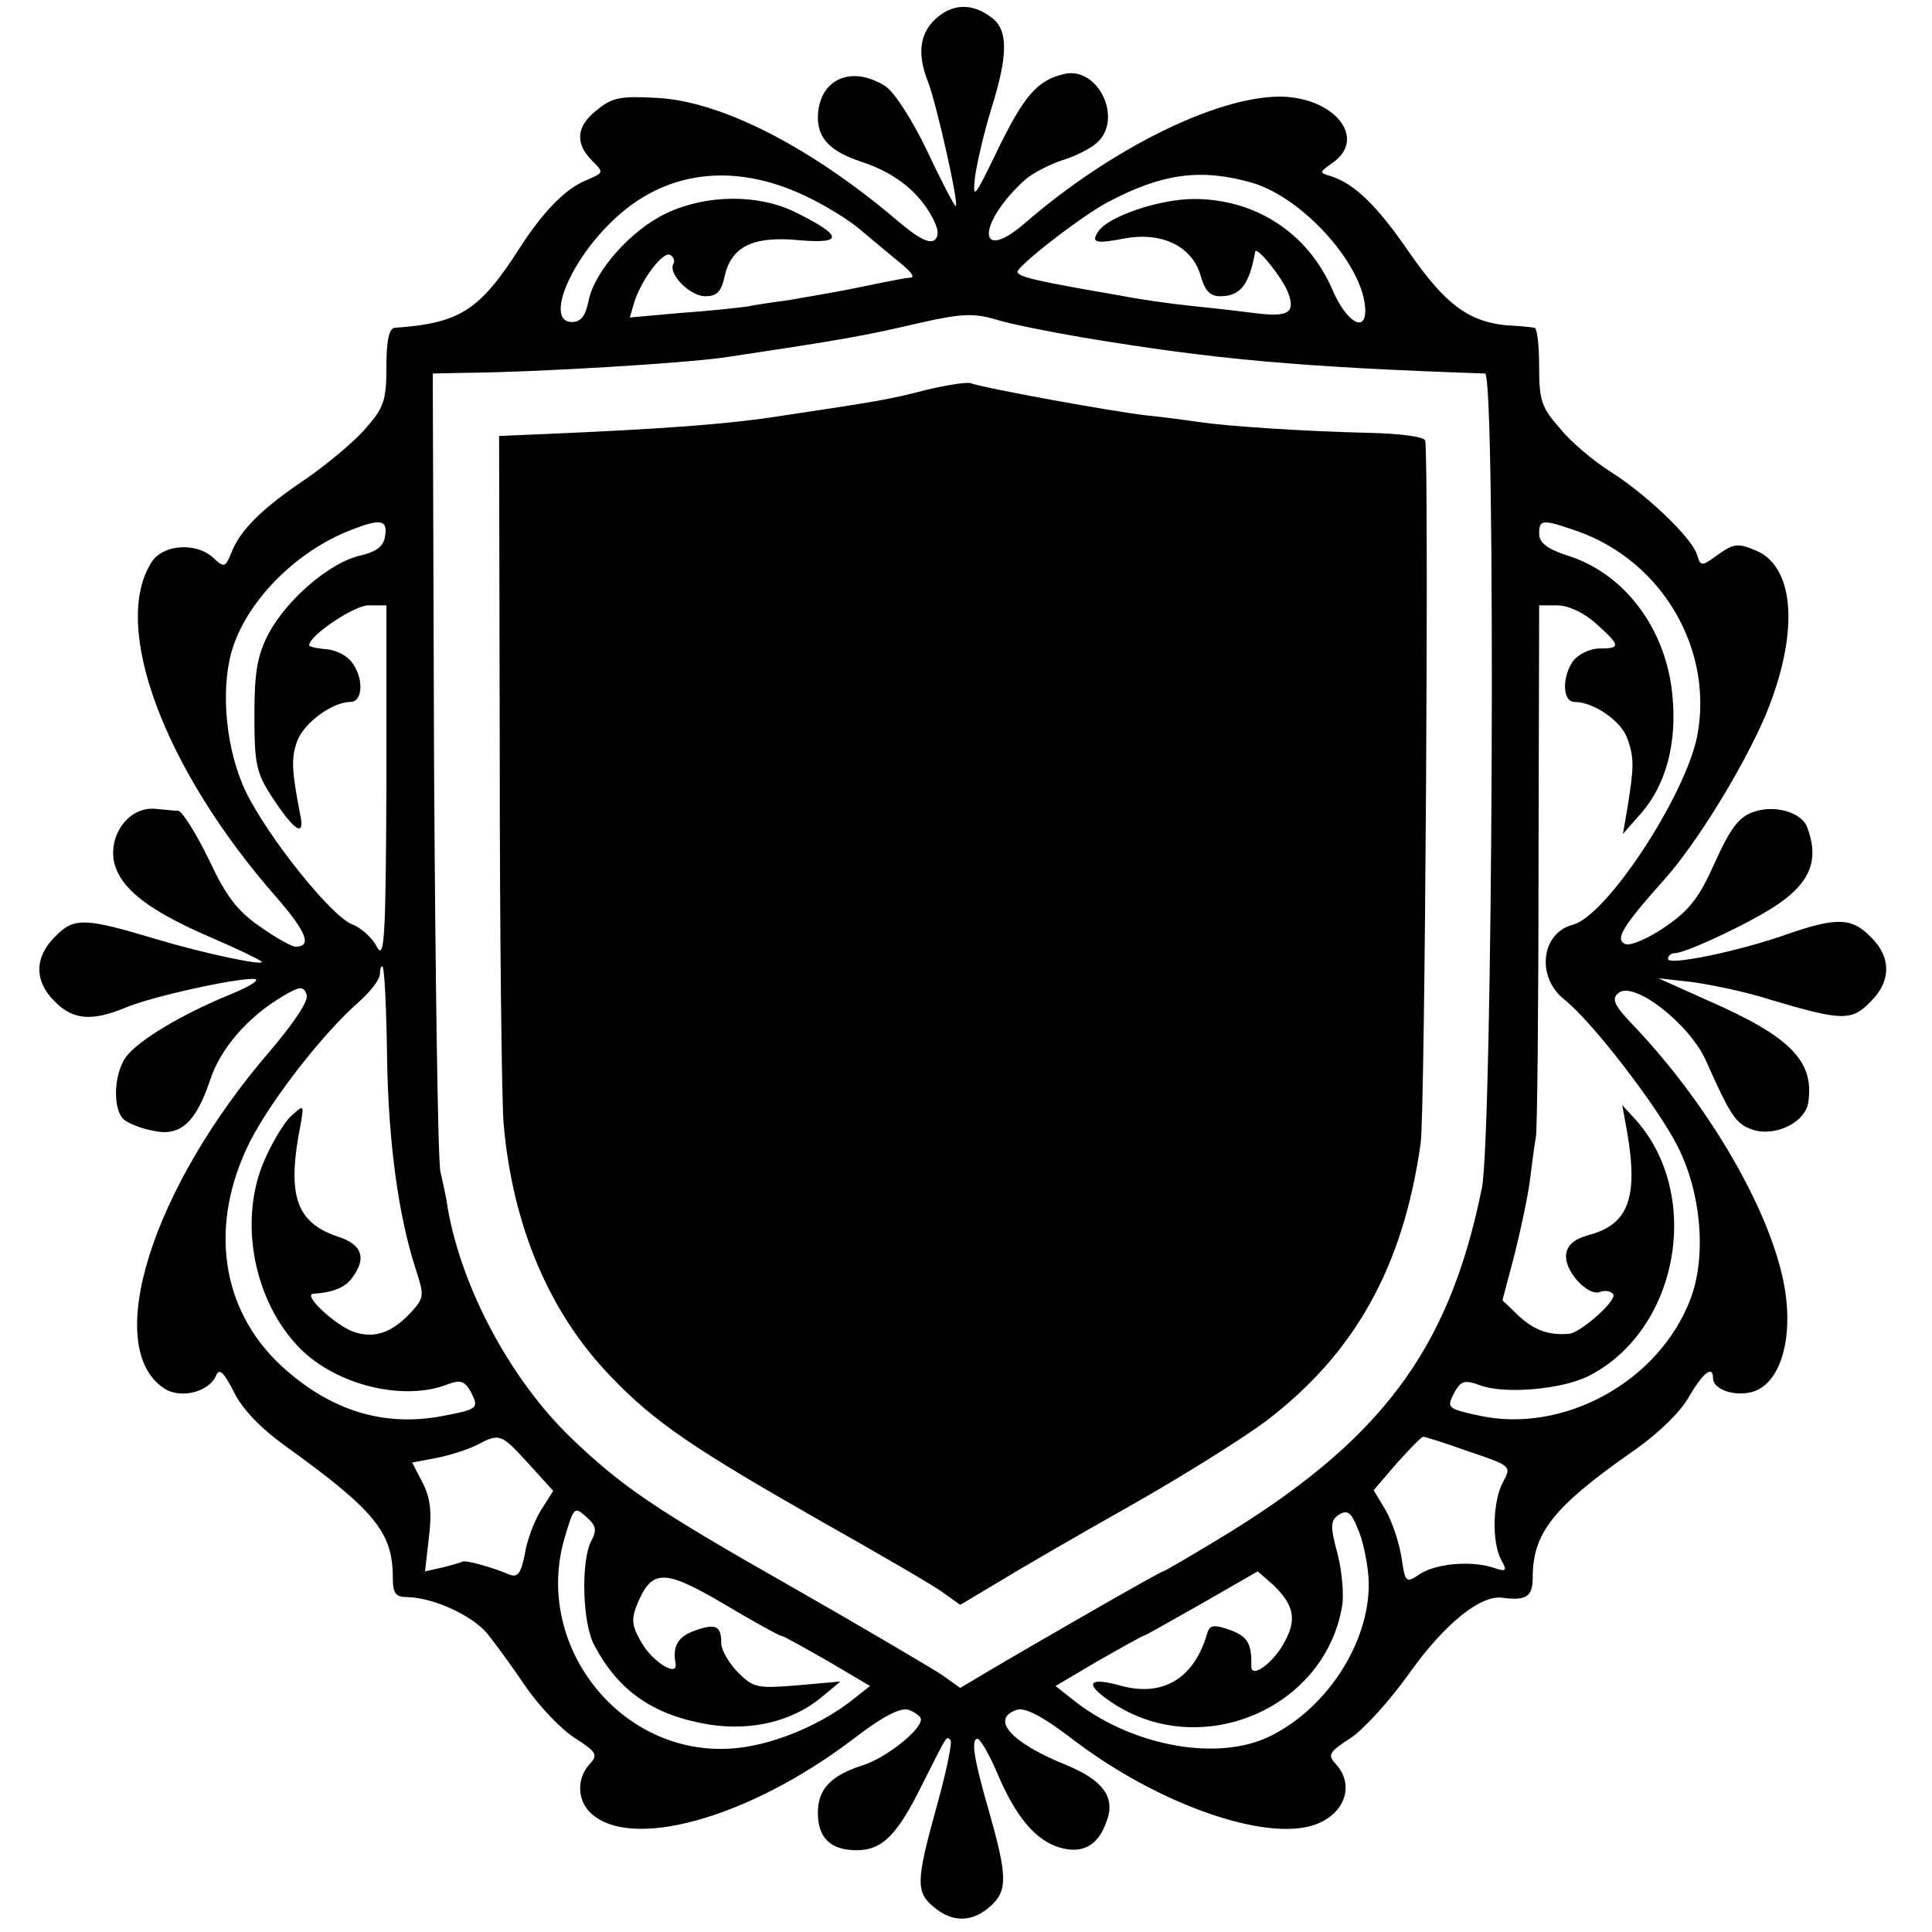
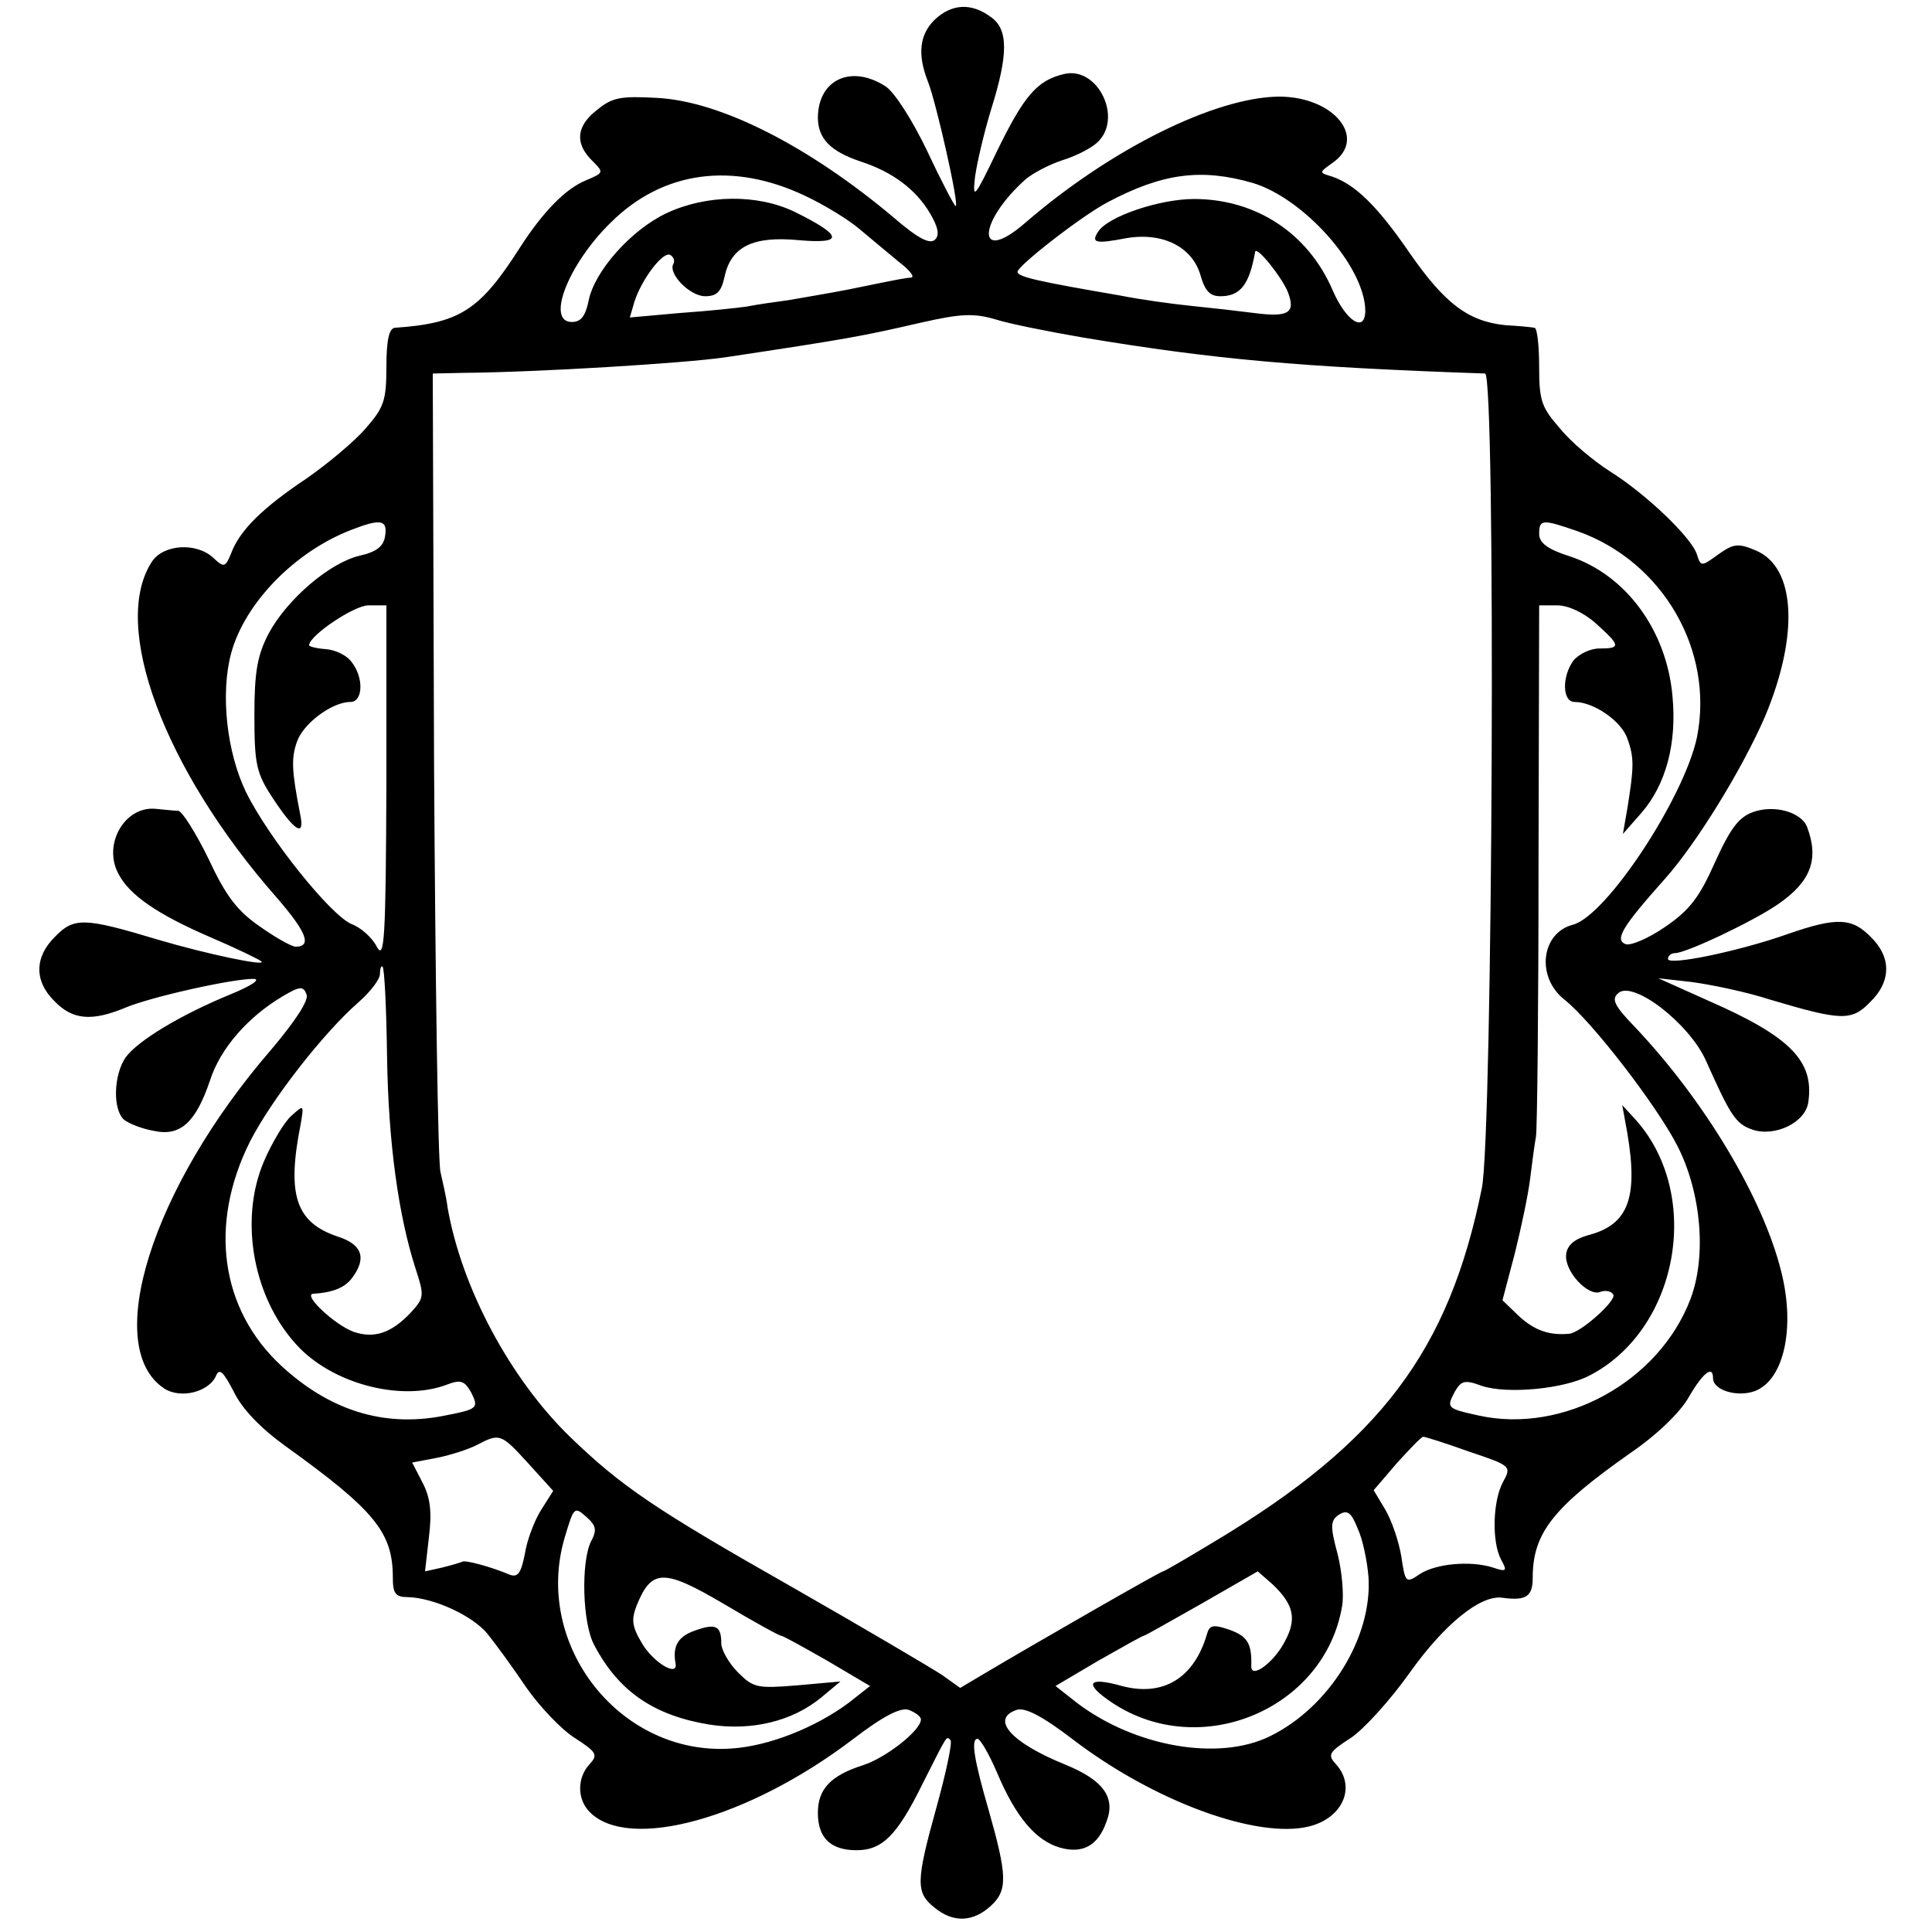
<svg xmlns="http://www.w3.org/2000/svg" version="1.0" width="300pt" height="300pt" viewBox="0 0 300 300" preserveAspectRatio="xMidYMid meet">
  <g transform="translate(0,300) scale(0.1,-0.1)" fill="#000000" stroke="none">
    <path d="M1452 2970 c-24 -23 -28 -54 -11 -97 13 -33 49 -193 43 -193 -2 0 -22 38 -44 85 -23 48 -51 92 -65 101 -53 34 -104 11 -105 -48 0 -33 19 -53 67 -69 49 -16 85 -43 107 -80 13 -22 15 -34 8 -41 -8 -8 -27 2 -64 34 -132 111 -269 181 -368 186 -55 3 -69 1 -92 -18 -33 -25 -36 -52 -9 -79 19 -19 19 -19 -9 -31 -32 -13 -67 -49 -103 -105 -62 -97 -93 -117 -194 -124 -9 -1 -13 -20 -13 -61 0 -52 -4 -63 -32 -95 -17 -20 -59 -55 -92 -78 -69 -46 -104 -81 -117 -116 -9 -22 -11 -23 -28 -7 -26 24 -77 21 -95 -6 -65 -99 19 -323 193 -521 47 -54 56 -77 30 -77 -6 0 -31 14 -55 31 -35 24 -53 47 -80 105 -20 41 -41 74 -47 75 -7 0 -23 2 -35 3 -48 5 -83 -55 -58 -101 17 -33 61 -63 142 -98 42 -18 77 -35 80 -38 8 -8 -87 12 -161 34 -113 34 -130 35 -159 5 -33 -32 -33 -70 -1 -101 28 -29 58 -31 109 -10 40 17 166 45 199 45 13 0 -1 -10 -35 -24 -78 -32 -144 -72 -163 -98 -19 -28 -20 -82 -2 -97 8 -6 28 -14 46 -17 41 -9 65 13 87 78 16 50 59 99 113 131 27 16 32 16 37 3 4 -9 -17 -41 -55 -86 -186 -215 -263 -462 -166 -526 26 -17 71 -5 81 21 5 11 12 3 27 -26 13 -27 42 -57 81 -85 139 -100 166 -134 166 -204 0 -24 4 -30 23 -30 41 -1 101 -29 124 -57 12 -15 40 -53 60 -83 21 -30 55 -66 76 -79 34 -22 36 -26 22 -41 -19 -21 -19 -54 1 -74 61 -61 246 -10 408 113 47 36 74 50 87 46 10 -4 19 -10 19 -15 0 -17 -55 -60 -90 -71 -50 -16 -70 -37 -70 -74 0 -39 20 -58 60 -58 40 0 63 23 102 102 41 81 37 75 44 69 3 -4 -7 -51 -22 -105 -32 -115 -32 -132 -3 -155 29 -24 60 -23 88 3 26 24 25 47 -4 149 -22 76 -28 110 -17 110 4 0 18 -24 30 -52 29 -69 60 -106 98 -117 35 -10 59 3 72 40 15 38 -5 65 -64 89 -84 34 -117 71 -75 85 13 4 40 -10 87 -46 127 -97 287 -155 367 -135 52 13 73 61 42 96 -14 15 -12 19 22 41 20 13 62 59 93 103 53 74 109 120 143 115 37 -5 47 2 47 31 0 69 31 109 152 194 41 28 77 63 90 86 22 38 38 51 38 30 0 -19 38 -30 65 -20 45 17 63 98 41 185 -28 114 -119 266 -228 381 -32 33 -36 43 -25 52 23 20 110 -47 136 -105 38 -85 46 -98 72 -107 35 -12 83 11 87 43 9 63 -27 101 -155 157 l-78 35 53 -6 c29 -4 83 -15 120 -27 111 -33 127 -34 156 -4 33 32 33 70 1 101 -29 30 -53 31 -128 5 -76 -27 -187 -50 -187 -39 0 5 5 9 11 9 17 0 121 49 160 76 51 35 64 70 45 120 -9 23 -51 35 -84 23 -22 -8 -35 -25 -59 -78 -24 -54 -39 -74 -77 -100 -26 -18 -54 -30 -62 -27 -17 7 -5 27 61 101 50 56 121 172 156 253 53 127 47 231 -14 257 -28 12 -35 11 -59 -6 -26 -19 -27 -19 -33 0 -8 26 -79 94 -135 129 -25 16 -60 45 -77 66 -29 33 -33 43 -33 96 0 33 -3 60 -7 61 -5 1 -25 3 -45 4 -58 6 -94 33 -149 112 -50 73 -85 107 -121 119 -20 6 -20 6 1 21 55 38 3 103 -83 103 -99 -1 -261 -81 -394 -196 -76 -66 -75 0 1 68 11 9 35 22 56 29 20 6 44 18 54 27 42 37 2 120 -51 107 -42 -10 -62 -34 -104 -120 -35 -73 -38 -76 -34 -40 3 22 14 69 25 105 27 86 27 125 -1 144 -30 22 -60 20 -86 -4z m-202 -274 c30 -14 69 -38 85 -52 17 -14 44 -37 60 -50 17 -13 26 -24 20 -25 -11 -1 -12 -1 -95 -18 -30 -6 -73 -13 -95 -17 -22 -3 -51 -7 -65 -10 -14 -2 -60 -7 -104 -10 l-78 -7 7 24 c11 35 45 80 56 73 5 -3 7 -9 5 -13 -10 -15 25 -51 49 -51 18 0 25 7 30 30 10 47 44 64 116 57 70 -6 68 7 -7 44 -58 28 -137 27 -199 -2 -55 -26 -112 -90 -121 -136 -5 -24 -12 -33 -26 -33 -41 0 -5 91 61 155 81 80 189 94 301 41z m695 20 c80 -24 174 -130 175 -198 0 -36 -30 -17 -51 32 -38 88 -119 141 -215 141 -53 0 -134 -27 -149 -51 -11 -17 -4 -19 43 -10 57 10 103 -13 116 -57 7 -25 15 -33 31 -33 31 0 45 18 54 69 2 10 42 -40 51 -63 12 -32 1 -39 -53 -32 -23 3 -67 8 -97 11 -30 3 -80 10 -110 16 -128 22 -160 29 -160 37 1 10 100 87 140 108 85 45 145 53 225 30z m-264 -240 c204 -34 336 -46 625 -56 17 0 12 -1181 -5 -1265 -51 -252 -157 -394 -414 -548 -43 -26 -79 -47 -81 -47 -4 0 -204 -115 -278 -159 l-37 -22 -28 20 c-15 10 -120 72 -232 136 -215 122 -266 157 -345 233 -93 90 -169 231 -191 357 -2 17 -8 41 -11 55 -4 14 -8 298 -10 633 l-2 607 46 1 c119 1 344 15 407 24 193 29 214 33 305 54 62 14 82 15 116 5 22 -7 83 -19 135 -28z m-1083 -308 c-2 -16 -13 -25 -40 -31 -46 -11 -112 -67 -141 -121 -17 -33 -22 -58 -22 -126 0 -76 3 -90 27 -127 36 -55 52 -64 44 -27 -13 67 -14 86 -5 112 10 29 55 62 83 62 20 0 21 38 2 62 -7 10 -25 19 -40 20 -14 1 -26 4 -26 6 0 15 70 62 92 62 l28 0 0 -277 c-1 -242 -3 -275 -15 -253 -7 14 -25 30 -39 35 -33 14 -129 134 -164 205 -30 62 -40 153 -23 216 21 77 98 157 186 191 46 18 57 16 53 -9z m1852 7 c132 -47 212 -185 185 -320 -20 -94 -141 -278 -193 -291 -49 -13 -57 -81 -13 -116 43 -34 144 -165 176 -228 37 -73 45 -171 20 -237 -49 -129 -198 -210 -329 -181 -50 11 -50 12 -37 37 10 17 15 19 42 9 39 -13 127 -5 167 16 138 71 176 279 73 396 l-22 24 8 -44 c17 -101 1 -142 -61 -158 -21 -6 -32 -15 -34 -29 -4 -26 34 -67 53 -59 8 3 17 1 20 -4 6 -9 -50 -59 -68 -61 -31 -3 -54 5 -78 27 l-26 25 19 72 c10 40 21 92 24 117 3 25 7 54 9 65 2 11 4 201 4 423 l1 402 28 0 c17 0 41 -11 60 -28 39 -35 39 -39 5 -39 -14 0 -32 -9 -40 -19 -18 -25 -17 -64 2 -64 30 0 73 -30 82 -57 11 -30 10 -45 0 -108 l-7 -40 29 33 c38 44 55 108 48 181 -9 102 -72 188 -159 217 -35 11 -48 21 -48 35 0 23 5 23 60 4z m-1849 -815 c2 -136 18 -248 44 -329 14 -43 14 -46 -7 -69 -30 -32 -57 -41 -89 -30 -28 10 -79 57 -63 59 32 2 50 10 61 25 23 31 15 52 -23 64 -65 22 -79 65 -57 175 5 30 5 30 -15 12 -11 -10 -30 -42 -42 -70 -40 -93 -16 -218 56 -291 57 -57 160 -82 228 -56 21 8 27 6 37 -11 13 -26 12 -27 -45 -38 -91 -17 -174 9 -249 78 -95 88 -113 220 -49 348 33 65 114 169 169 217 18 16 33 35 33 44 0 8 2 13 4 11 3 -2 6 -65 7 -139z m219 -632 l39 -43 -19 -30 c-10 -16 -22 -47 -25 -68 -6 -30 -11 -37 -24 -32 -28 12 -69 23 -73 20 -2 -1 -15 -5 -31 -9 l-27 -6 6 53 c5 40 2 62 -10 85 l-16 31 37 7 c21 4 49 13 63 20 36 19 38 18 80 -28z m1461 18 c66 -22 66 -23 53 -47 -16 -29 -18 -93 -3 -121 10 -18 8 -19 -13 -12 -35 11 -88 6 -113 -10 -22 -15 -23 -14 -29 27 -4 24 -15 56 -25 73 l-18 30 36 42 c20 22 38 41 41 41 3 0 35 -10 71 -23z m-1363 -139 c-16 -31 -14 -128 5 -162 38 -72 93 -109 179 -123 65 -10 128 5 173 42 l30 25 -67 -6 c-62 -5 -68 -4 -92 20 -14 14 -26 35 -26 45 0 27 -8 32 -41 20 -26 -9 -35 -24 -30 -51 4 -22 -35 2 -52 31 -16 27 -17 37 -8 60 23 56 42 56 134 2 47 -28 87 -50 90 -50 3 0 35 -18 72 -39 l66 -39 -33 -26 c-51 -38 -123 -67 -181 -71 -173 -13 -310 160 -260 328 14 47 15 48 33 32 16 -14 17 -21 8 -38z m1207 -56 c6 -94 -61 -202 -153 -247 -79 -39 -209 -17 -300 52 l-33 26 66 39 c37 21 69 39 71 39 2 0 42 23 90 50 l87 50 24 -21 c32 -31 37 -53 18 -88 -17 -33 -53 -59 -52 -38 1 35 -6 46 -33 56 -26 9 -32 8 -36 -7 -20 -68 -68 -97 -132 -80 -53 15 -60 4 -15 -26 137 -91 330 -10 357 150 3 17 0 53 -7 81 -12 44 -11 52 2 61 13 8 19 4 29 -21 8 -17 15 -51 17 -76z" />
-     <path d="M1440 2395 c-61 -16 -83 -19 -222 -40 -88 -14 -188 -21 -373 -29 l-70 -3 1 -499 c0 -274 3 -530 6 -569 14 -159 71 -294 167 -393 68 -71 129 -112 331 -227 85 -48 168 -96 183 -107 l28 -20 57 34 c31 19 122 72 202 117 80 45 176 105 214 133 139 105 215 240 242 433 7 49 13 1070 7 1091 -2 6 -40 11 -91 12 -90 2 -218 10 -262 17 -14 2 -50 7 -80 10 -52 6 -246 41 -273 50 -6 2 -37 -3 -67 -10z" />
  </g>
</svg>